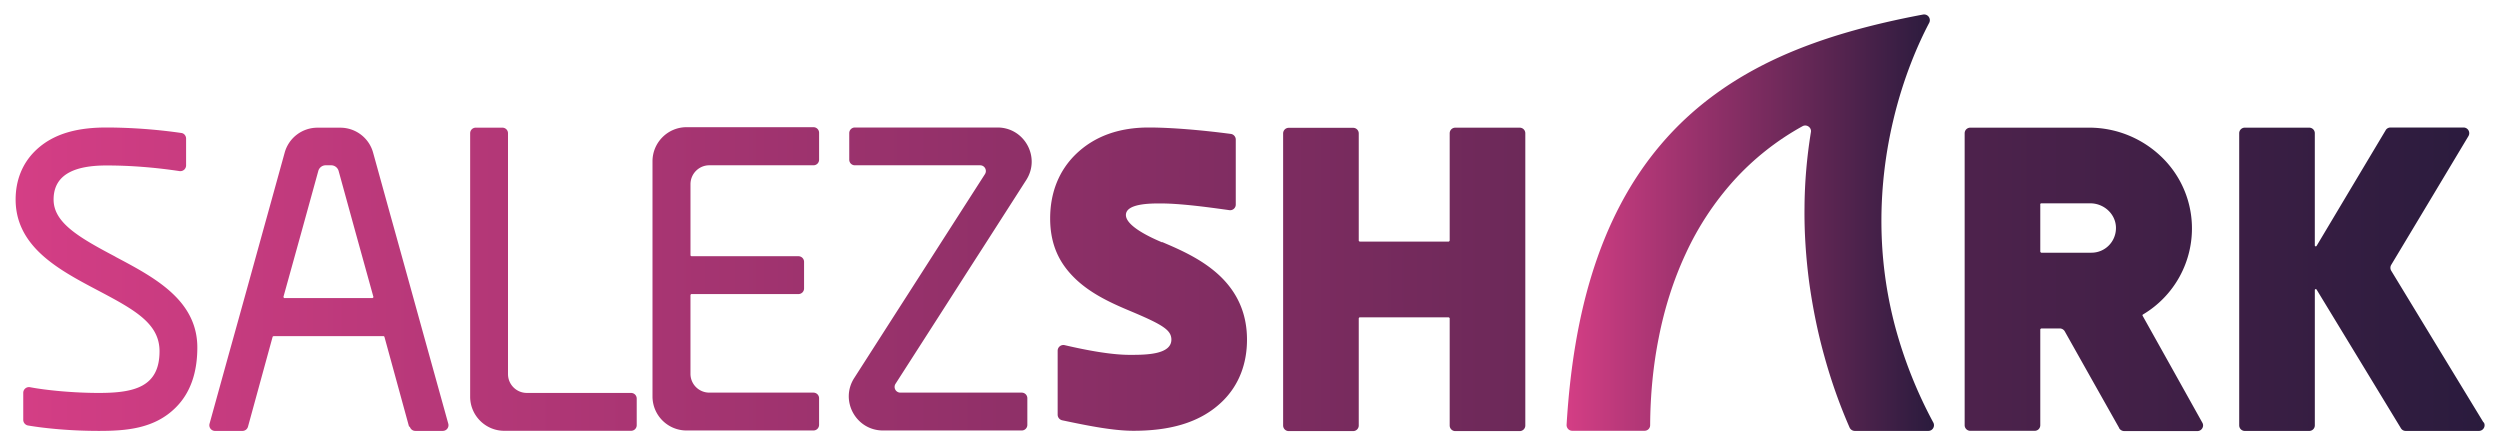
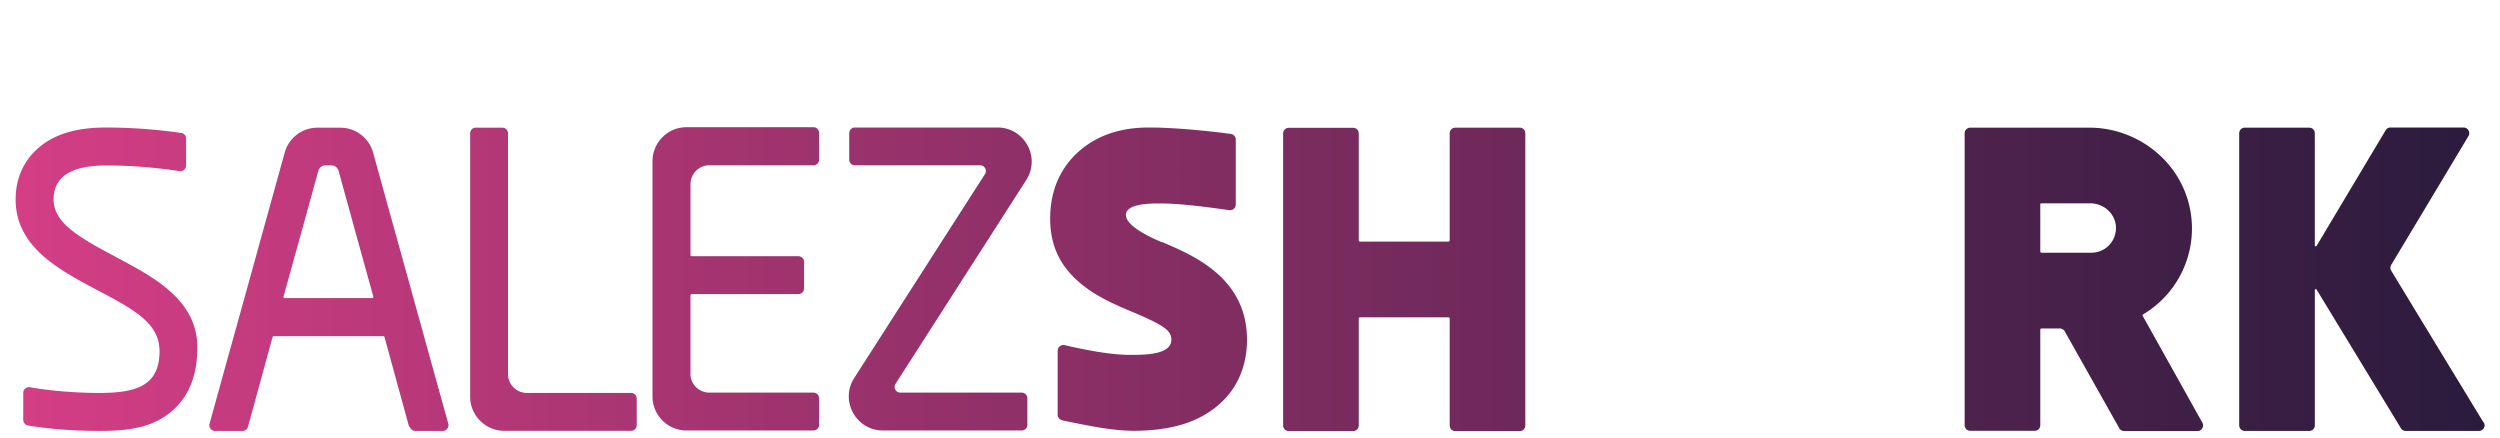
<svg xmlns="http://www.w3.org/2000/svg" width="160" height="28" version="1.1" viewBox="0 0 160 28">
  <defs>
    <linearGradient id="linear0" x1="1.01" x2="158.99" y1="17.87" y2="17.87" gradientUnits="userSpaceOnUse">
      <stop offset="0" style="stop-color:#d43e85;stop-opacity:1" />
      <stop offset="1" style="stop-color:#2a1b3d;stop-opacity:1" />
    </linearGradient>
    <linearGradient id="linear1" x1="100.26" x2="123.77" y1="14.25" y2="14.25" gradientUnits="userSpaceOnUse">
      <stop offset="0" style="stop-color:#d43e85;stop-opacity:1" />
      <stop offset="1" style="stop-color:#2a1b3d;stop-opacity:1" />
    </linearGradient>
  </defs>
  <g id="surface1">
    <path d="m158.941 27.031-2.953-4.851-2.949-4.852a.367.367 0 0 1 0-.379l2.473-4.12 2.468-4.118a.363.363 0 0 0-.308-.55h-4.684c-.129 0-.25.07-.308.179l-2.211 3.7-2.207 3.698c-.032.051-.114.032-.114-.027V8.53c0-.203-.16-.36-.359-.36h-4.117a.357.357 0 0 0-.363.36V27.22c0 .203.16.36.363.36h4.117c.2 0 .36-.157.36-.36v-8.66c0-.059.081-.079.113-.028l2.699 4.438 2.7 4.441c.07.11.179.168.308.168h4.68c.28 0 .46-.308.312-.547m-28.383-13.953v3.031s.031.063.063.063h3.21c.887 0 1.598-.73 1.57-1.633-.03-.86-.78-1.527-1.64-1.527h-3.152s-.059.027-.059.058m5.051 14.309-1.742-3.09-1.738-3.09a.376.376 0 0 0-.32-.18h-1.18s-.063.032-.063.06v6.132c0 .2-.156.36-.36.36h-4.116a.36.36 0 0 1-.364-.36V8.53c0-.203.16-.36.364-.36h7.609c1.738 0 3.348.68 4.539 1.79a6.345 6.345 0 0 1 2.031 4.43 6.404 6.404 0 0 1-3.133 5.738c-.027.02-.039.05-.02.082l1.911 3.418 1.91 3.422c.14.238-.039.539-.32.539h-4.68a.386.386 0 0 1-.32-.18M92.78 8.54v6.858s-.031.063-.062.063h-5.7s-.058-.031-.058-.063V8.54c0-.2-.16-.36-.36-.36h-4.12c-.2 0-.36.16-.36.36V27.23c0 .2.16.36.36.36h4.12c.2 0 .36-.16.36-.36v-6.859s.027-.062.059-.062h5.699s.062.03.062.062v6.86c0 .199.16.359.36.359h4.12c.2 0 .36-.16.36-.36V8.531c0-.203-.16-.36-.36-.36h-4.12c-.2 0-.36.157-.36.36m-18.402 6.98c-.668-.28-2.32-1.023-2.32-1.75 0-.73 1.53-.741 2.191-.741 1.3 0 3 .23 4.43.43a.36.36 0 0 0 .41-.36V8.93c0-.18-.14-.34-.32-.36-1.91-.25-3.82-.41-5.258-.41-1.813 0-3.453.512-4.711 1.762-.973.969-1.59 2.328-1.59 4.058s.629 2.88 1.52 3.77c1.097 1.102 2.59 1.73 3.757 2.219 1.942.82 2.442 1.16 2.48 1.71.063 1.032-1.66 1.032-2.667 1.032-1.16 0-2.7-.281-4.16-.621a.367.367 0 0 0-.45.351v4.098c0 .172.118.32.29.36 1.609.34 3.25.671 4.558.671 2.133 0 4.23-.422 5.742-1.93 1-1 1.528-2.34 1.528-3.902 0-1.758-.68-3.02-1.61-3.957-1.16-1.16-2.699-1.812-3.828-2.293M65.75 27.191v-1.703c0-.199-.16-.36-.36-.36h-7.769a.366.366 0 0 1-.312-.558l2.793-4.351c.898-1.399 1.886-2.95 2.789-4.348l2.789-4.351c.93-1.45-.11-3.36-1.84-3.36h-9.13c-.198 0-.358.16-.358.36v1.699c0 .203.16.36.359.36h8.02c.289 0 .46.32.308.562l-2.789 4.347c-.898 1.403-1.89 2.953-2.79 4.352l-2.788 4.351c-.934 1.45.11 3.36 1.84 3.36h8.879c.199 0 .359-.16.359-.36M52.422 10.2V8.5c0-.2-.16-.36-.363-.36H43.94c-1.203 0-2.18.981-2.18 2.18v15.051c0 1.207.977 2.18 2.18 2.18h8.118a.36.36 0 0 0 .363-.36v-1.703c0-.199-.16-.36-.363-.36h-6.66c-.669 0-1.208-.538-1.208-1.206v-5.043s.028-.059.059-.059h6.852c.199 0 .359-.16.359-.36v-1.698a.36.36 0 0 0-.36-.364H44.25s-.059-.027-.059-.058v-4.55c0-.669.54-1.212 1.207-1.212h6.66a.357.357 0 0 0 .364-.36m-34.211 8.86h5.629s.07-.039.058-.078l-1.128-4.07-1.098-3.989a.497.497 0 0 0-.473-.363h-.36a.492.492 0 0 0-.468.363L19.27 14.93 18.14 19s.02.078.06.078m7.98 8.23-1.578-5.757s-.032-.04-.063-.04h-7.027s-.051.02-.063.04l-1.578 5.758a.367.367 0 0 1-.351.27h-1.758a.364.364 0 0 1-.352-.458l1.238-4.473c.383-1.367.813-2.918 1.243-4.468.43-1.551.859-3.11 1.238-4.47l1.09-3.94a2.174 2.174 0 0 1 2.101-1.598h1.461c.98 0 1.84.656 2.098 1.598l1.09 3.94c.383 1.368.812 2.919 1.242 4.47.43 1.55.86 3.11 1.238 4.468l1.242 4.473a.365.365 0 0 1-.351.457h-1.762a.362.362 0 0 1-.348-.27M7.39 16.43C5 15.172 3.43 14.238 3.43 12.77c0-1.77 1.648-2.18 3.39-2.18 1.551 0 3.121.129 4.668.36a.369.369 0 0 0 .422-.36V8.87c0-.18-.129-.34-.308-.36a34.454 34.454 0 0 0-4.782-.35c-1.691 0-3.379.308-4.601 1.53C1.44 10.47 1 11.52 1 12.77c0 1.378.578 2.44 1.441 3.308 1.028 1.031 2.47 1.793 3.809 2.5 2.371 1.25 3.96 2.121 3.96 3.902 0 2.282-1.608 2.668-3.882 2.668-1.61 0-3.367-.168-4.406-.367a.366.366 0 0 0-.434.36v1.73c0 .18.133.328.301.36 1.172.199 2.82.347 4.54.347 1.741 0 3.562-.137 4.921-1.5.922-.918 1.379-2.207 1.379-3.84 0-1.297-.508-2.379-1.438-3.308-1.03-1.032-2.472-1.79-3.812-2.5m26.351 8.718h6.66c.2 0 .36.16.36.364v1.699c0 .2-.16.36-.36.36h-8.12c-1.2 0-2.18-.981-2.18-2.18V8.53c0-.203.16-.36.36-.36h1.698c.204 0 .364.157.364.36v15.41c0 .668.539 1.207 1.207 1.207" style="stroke:none;fill-rule:evenodd;fill:url(#linear0)" />
-     <path d="M123.73 27.04a28.595 28.595 0 0 1-2.449-6.169c-.61-2.312-.86-4.52-.87-6.582-.013-2.437.3-4.66.76-6.598.657-2.78 1.618-4.941 2.298-6.23a.368.368 0 0 0-.39-.531c-3.25.61-6.36 1.441-9.169 2.71-2.91 1.32-5.52 3.13-7.648 5.65-1.871 2.21-3.383 4.972-4.434 8.44-.816 2.692-1.348 5.82-1.566 9.45-.012.21.148.39.36.39h4.628c.2 0 .36-.16.36-.36.011-1.92.19-3.8.55-5.6.371-1.891.942-3.688 1.719-5.36a18.65 18.65 0 0 1 3.082-4.691 17.03 17.03 0 0 1 4.398-3.48c.262-.15.59.081.54.37-.258 1.59-.399 3.2-.41 4.813-.02 1.61.09 3.218.3 4.816.223 1.602.54 3.184.973 4.73.43 1.563.968 3.083 1.61 4.551a.372.372 0 0 0 .339.22h4.7c.28 0 .448-.298.32-.54" style="stroke:none;fill-rule:evenodd;fill:url(#linear1)" />
  </g>
</svg>